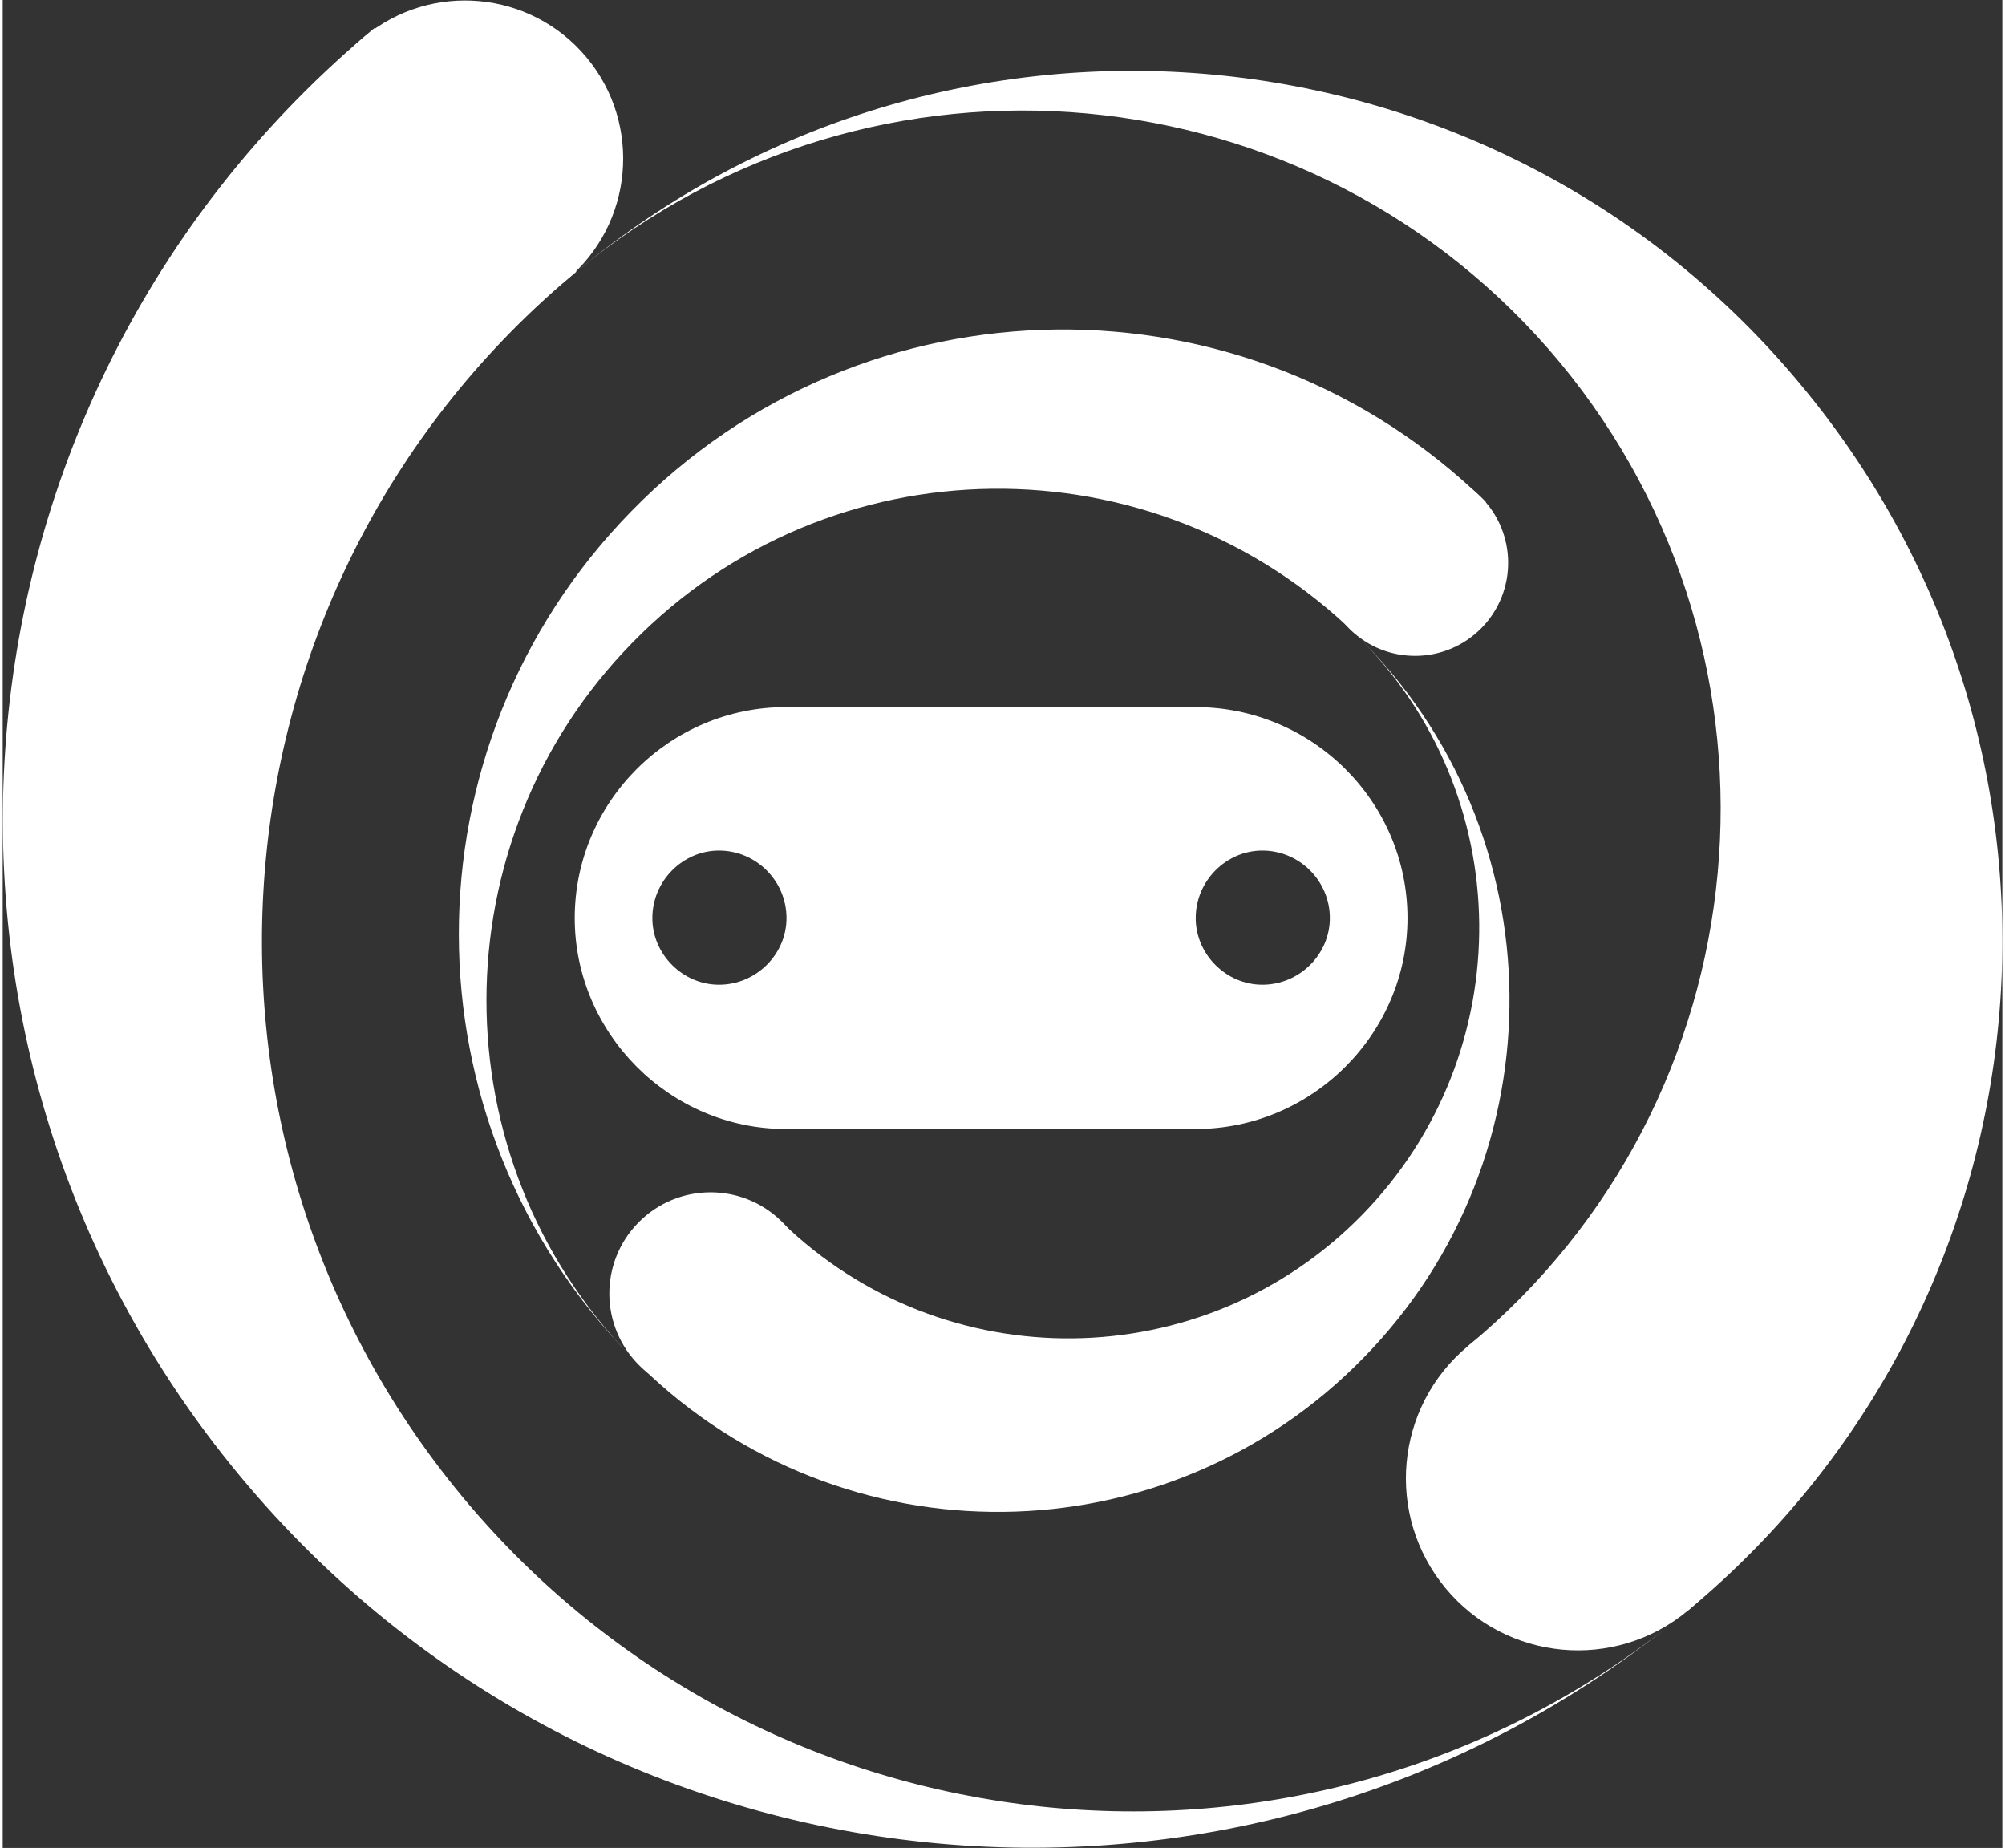
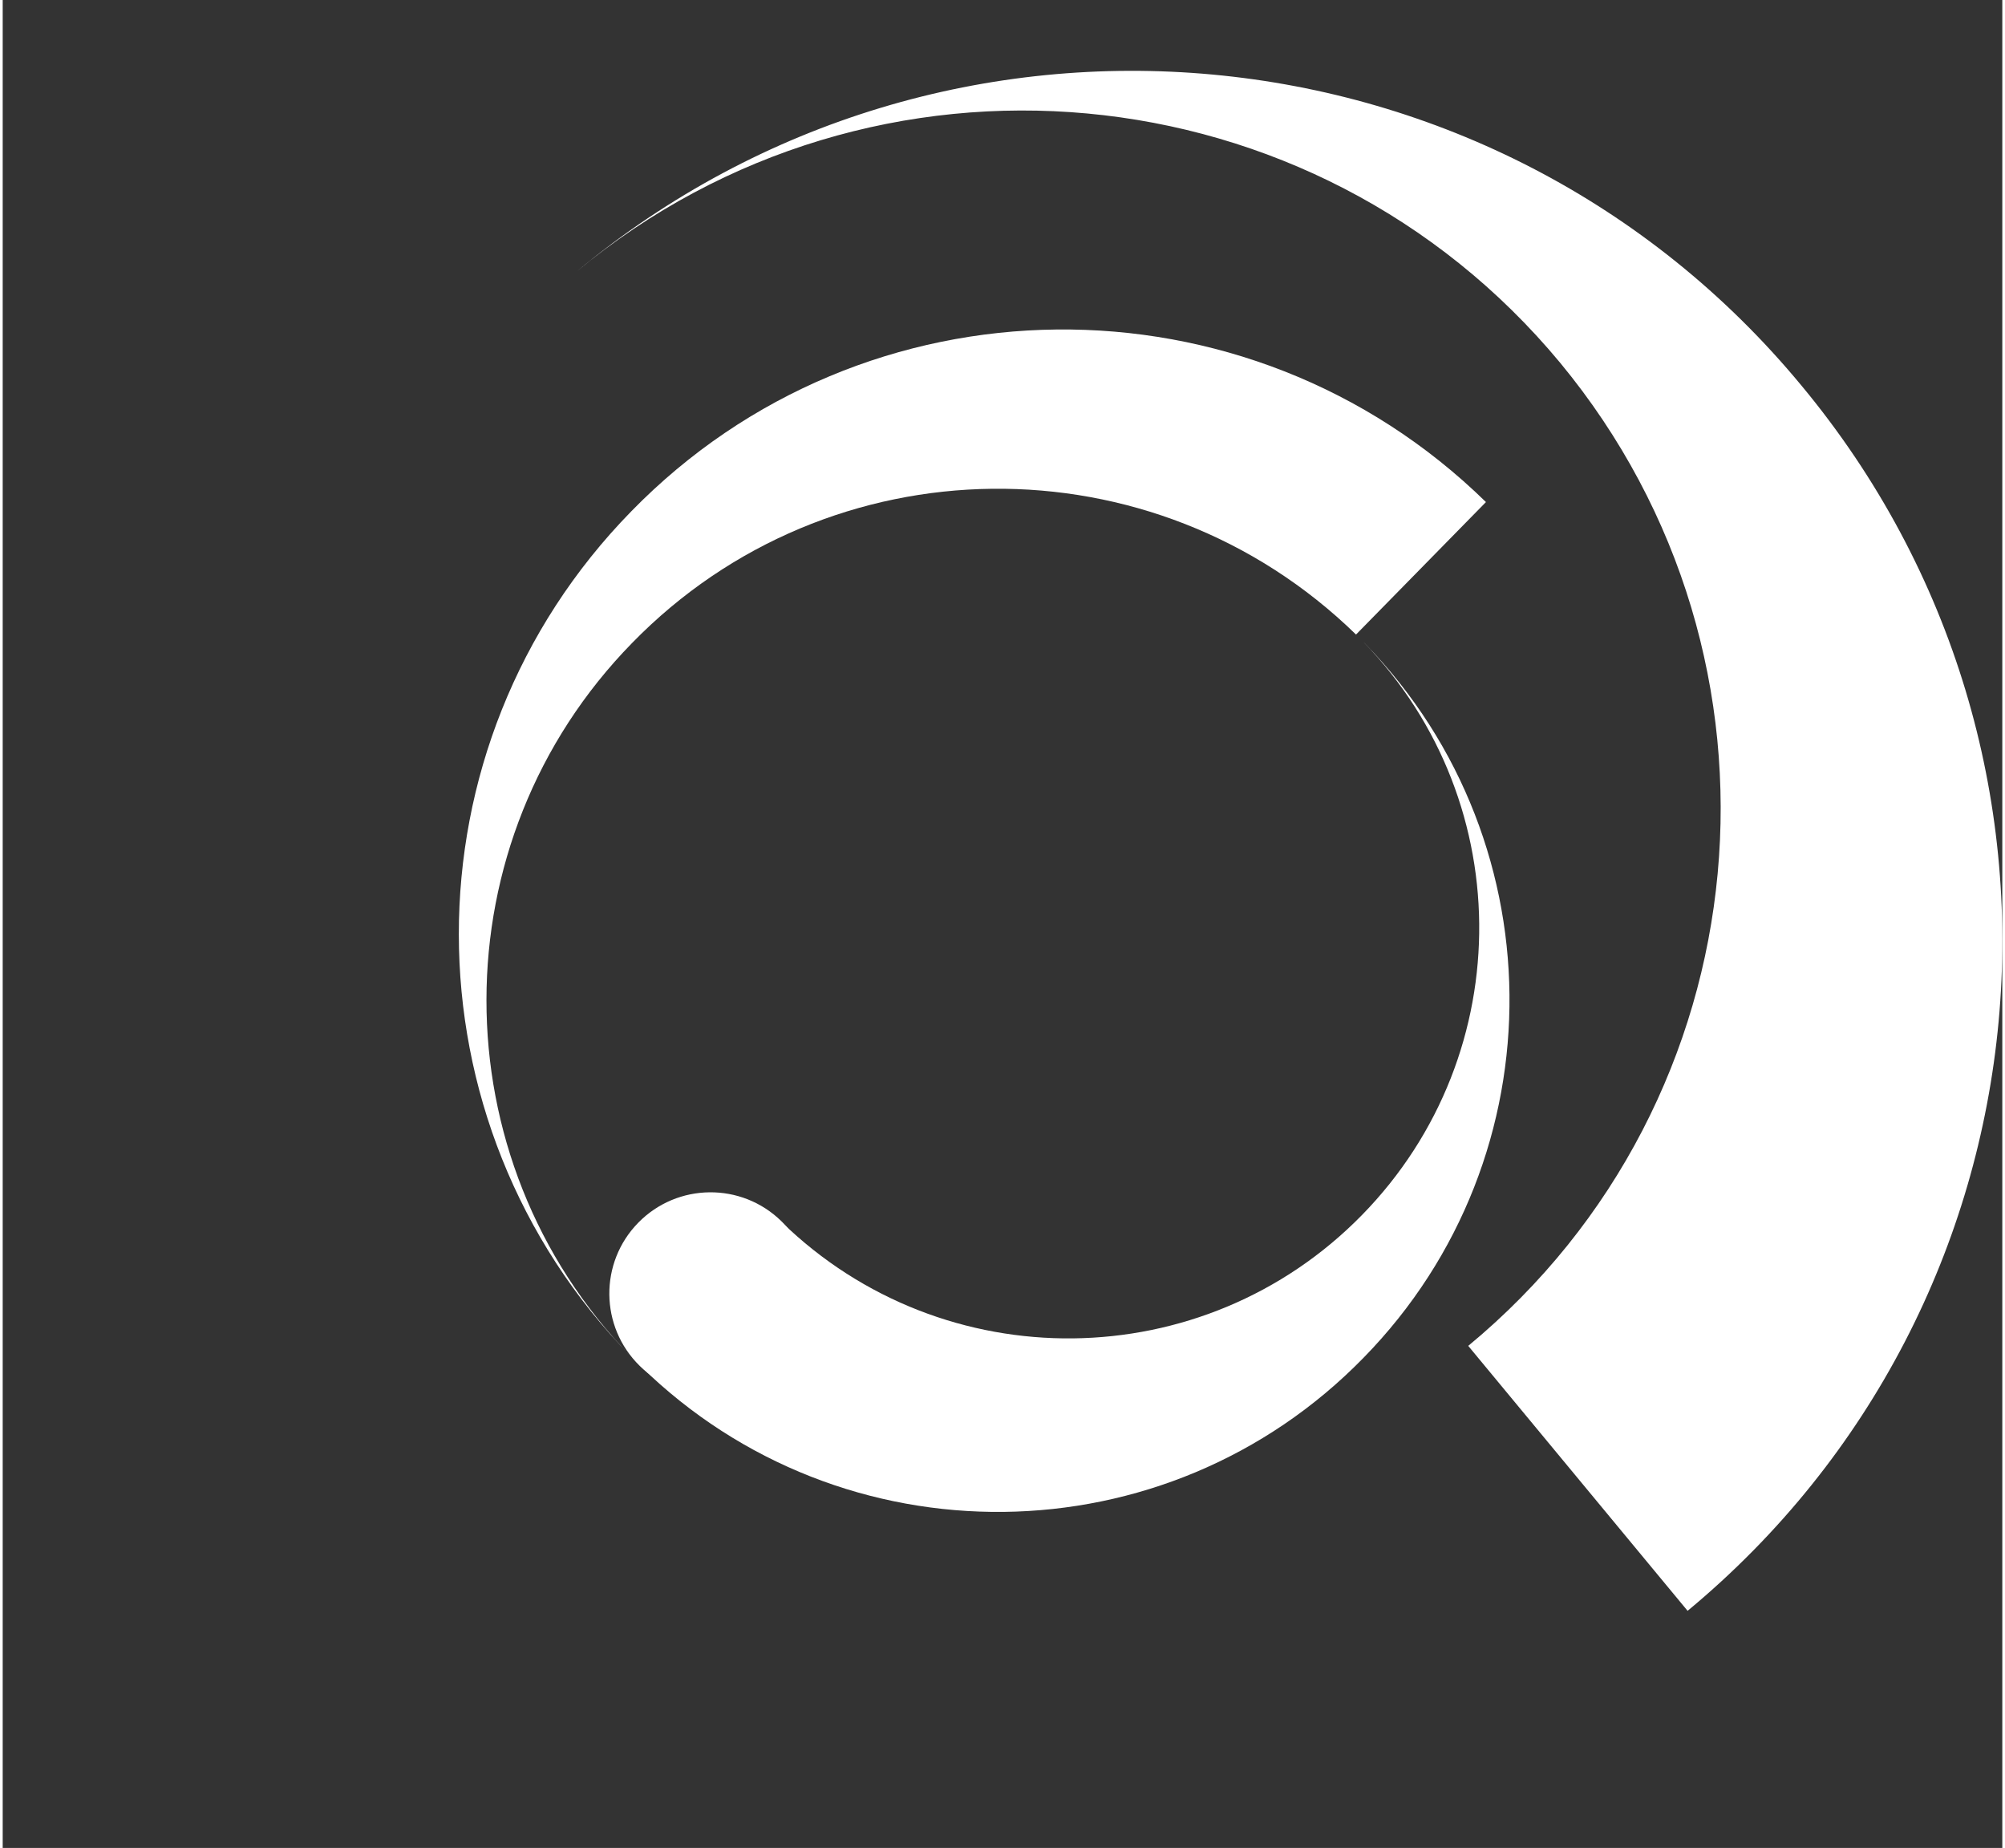
<svg xmlns="http://www.w3.org/2000/svg" xml:space="preserve" width="51px" height="47px" version="1.1" style="shape-rendering:geometricPrecision; text-rendering:geometricPrecision; image-rendering:optimizeQuality; fill-rule:evenodd; clip-rule:evenodd" viewBox="0 0 2.37 2.19">
  <rect x="0" y="0" width="2.37" height="2.19" fill="#333333" stroke="none" />
  <defs>
    <style type="text/css">
   
    .fil0 {fill:white}
   
  </style>
  </defs>
  <g id="Layer_x0020_1">
    <g id="_1855461071248">
      <g>
-         <path class="fil0" d="M0.441 0.033c-0.518,0.43 -0.59,1.198 -0.16,1.716 0.424,0.511 1.178,0.588 1.695,0.177 0.007,-0.006 0.014,-0.011 0.021,-0.017 -0.007,0.006 -0.014,0.011 -0.021,0.017 -0.437,0.345 -1.073,0.279 -1.431,-0.152 -0.364,-0.439 -0.303,-1.089 0.135,-1.452l-0.239 -0.289z" />
        <path class="fil0" d="M1.997 1.909c0.439,-0.364 0.499,-1.014 0.135,-1.452 -0.363,-0.439 -1.014,-0.499 -1.452,-0.135 0.352,-0.292 0.874,-0.244 1.166,0.108 0.291,0.352 0.243,0.874 -0.109,1.165l0.26 0.314z" />
-         <circle class="fil0" transform="matrix(0.183 -0.152 0.152 0.183 1.867 1.752)" r="0.857" />
-         <circle class="fil0" transform="matrix(0.168 -0.14 0.14 0.168 0.548 0.188)" r="0.857" />
      </g>
      <g>
-         <path class="fil0" d="M1.758 0.595c-0.283,-0.277 -0.737,-0.272 -1.013,0.011 -0.273,0.279 -0.272,0.724 0,1.002 0.003,0.003 0.007,0.007 0.011,0.011 -0.004,-0.004 -0.008,-0.008 -0.011,-0.011 -0.229,-0.235 -0.229,-0.611 0.001,-0.846 0.234,-0.24 0.618,-0.244 0.858,-0.01l0.154 -0.157z" />
+         <path class="fil0" d="M1.758 0.595c-0.283,-0.277 -0.737,-0.272 -1.013,0.011 -0.273,0.279 -0.272,0.724 0,1.002 0.003,0.003 0.007,0.007 0.011,0.011 -0.004,-0.004 -0.008,-0.008 -0.011,-0.011 -0.229,-0.235 -0.229,-0.611 0.001,-0.846 0.234,-0.24 0.618,-0.244 0.858,-0.01z" />
        <path class="fil0" d="M0.756 1.619c0.239,0.234 0.623,0.23 0.857,-0.01 0.234,-0.239 0.23,-0.623 -0.009,-0.857 0.192,0.188 0.195,0.496 0.007,0.688 -0.188,0.192 -0.496,0.195 -0.688,0.008l-0.167 0.171z" />
        <circle class="fil0" transform="matrix(0.1 0.098 -0.098 0.1 0.839 1.533)" r="0.857" />
-         <circle class="fil0" transform="matrix(0.092 0.09 -0.09 0.092 1.674 0.667)" r="0.857" />
      </g>
-       <path class="fil0" d="M0.849 1.008c0.044,0 0.08,0.036 0.08,0.08 0,0.043 -0.036,0.079 -0.08,0.079 -0.043,0 -0.079,-0.036 -0.079,-0.079 0,-0.044 0.036,-0.08 0.079,-0.08zm0.644 0c0.044,0 0.08,0.036 0.08,0.08 0,0.043 -0.036,0.079 -0.08,0.079 -0.043,0 -0.079,-0.036 -0.079,-0.079 0,-0.044 0.036,-0.08 0.079,-0.08zm-0.079 -0.17l-0.486 0c-0.137,0 -0.25,0.112 -0.25,0.25l0 0c0,0.137 0.113,0.25 0.25,0.25l0.486 0c0.138,0 0.251,-0.113 0.251,-0.25l0 0c0,-0.138 -0.113,-0.25 -0.251,-0.25z" />
    </g>
  </g>
</svg>